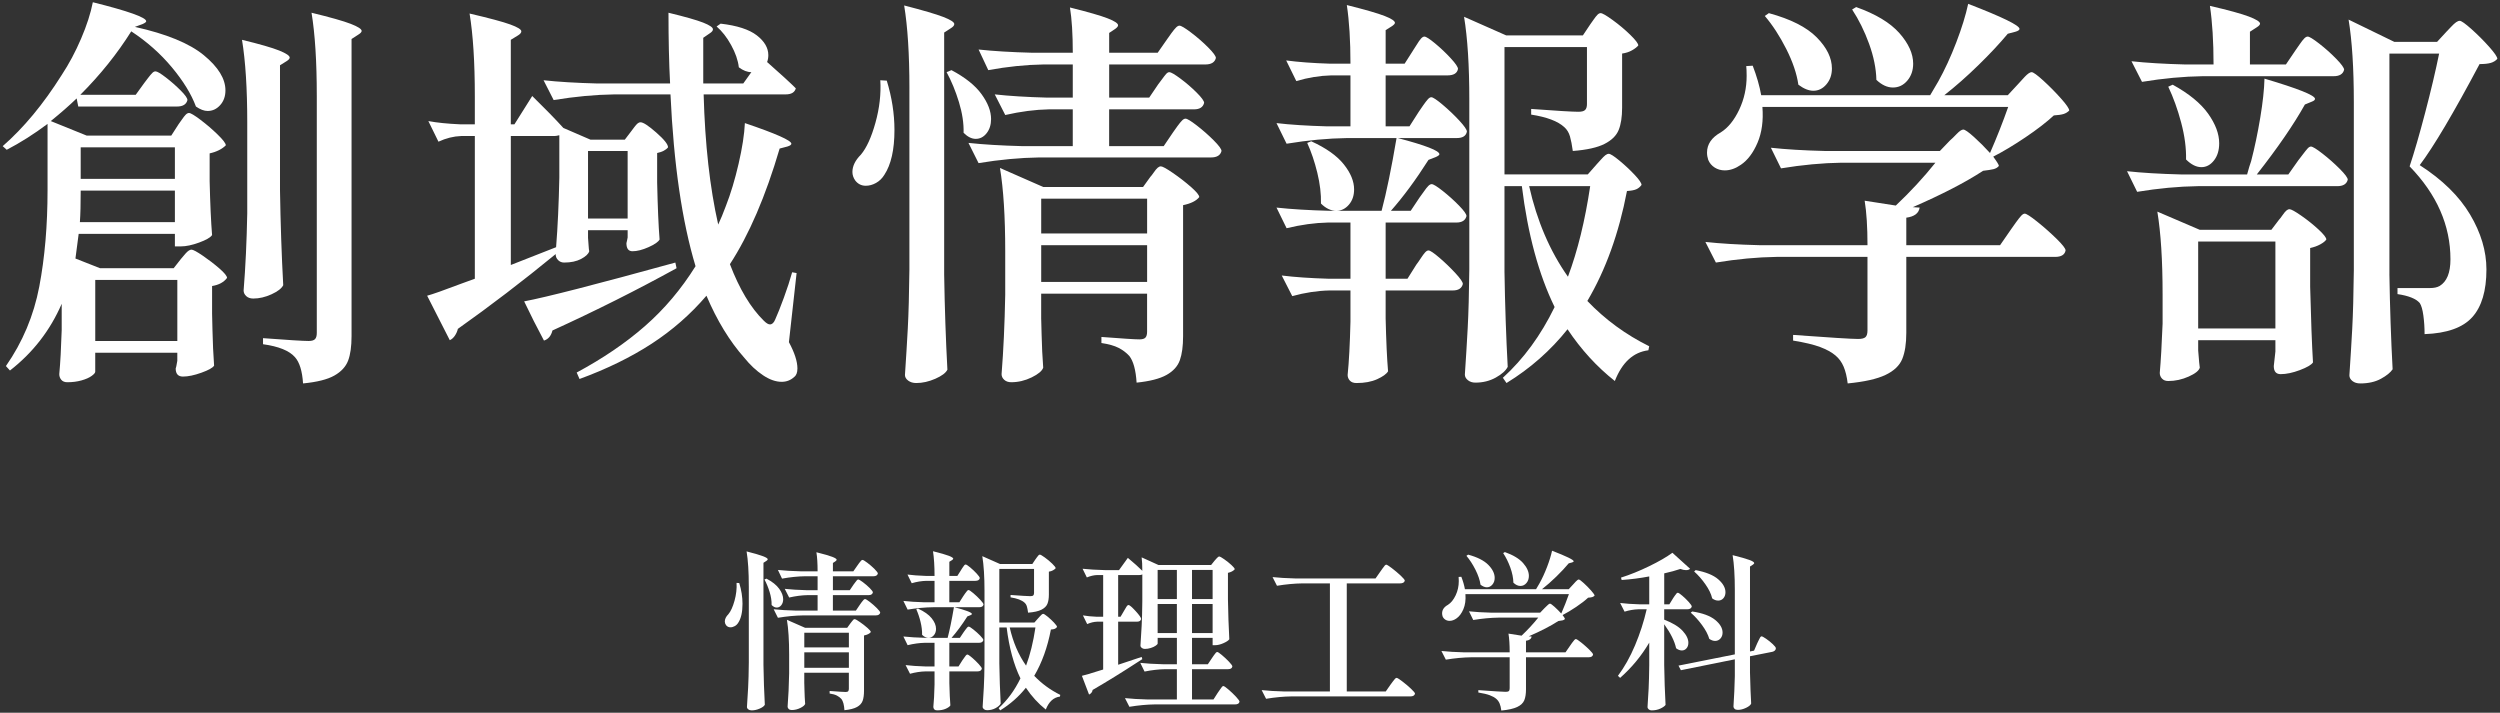
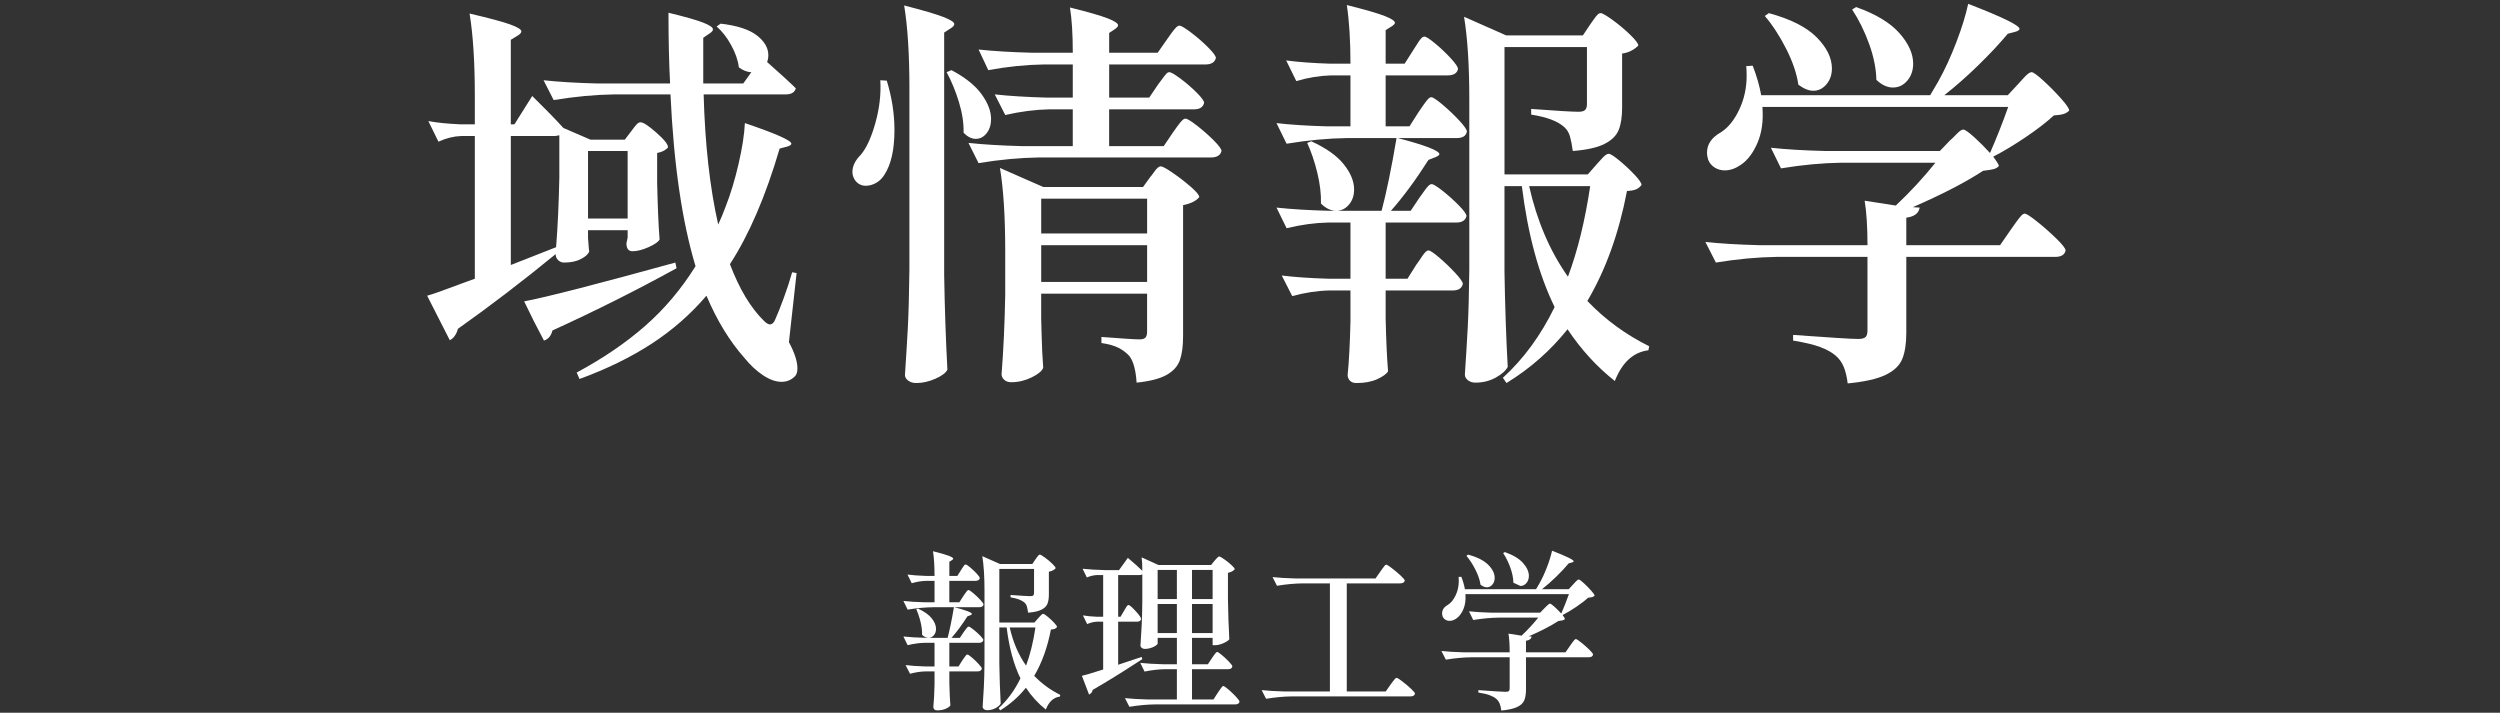
<svg xmlns="http://www.w3.org/2000/svg" id="Layer_2" data-name="Layer 2" width="235" height="67" viewBox="0 0 235 67">
  <rect x="0" y="0" width="235" height="67" fill="#333333" stroke="none" />
  <g id="_レイヤー_1" data-name="レイヤー 1">
    <g>
      <g>
        <g>
-           <path d="m16.781,11.685c.076-.101.184-.253.323-.456.139-.203.259-.354.36-.456.102-.101.203-.152.305-.152.152,0,.513.215,1.083.646.569.431,1.108.893,1.614,1.387.507.494.761.83.761,1.007-.355.355-.862.608-1.521.76v2.622c.051,2.128.127,3.813.229,5.054-.152.228-.558.463-1.217.703-.658.241-1.229.361-1.709.361h-.57v-1.178H7.395c-.052.431-.152,1.204-.304,2.318l2.317.912h6.916l.685-.874c.076-.101.221-.272.437-.513.215-.24.399-.361.552-.361.151,0,.506.19,1.063.57.557.38,1.076.779,1.558,1.197.48.418.723.716.723.893-.305.405-.773.659-1.406.76v2.584l.037,1.596c.025,1.14.076,2.242.152,3.306-.127.202-.525.424-1.197.665-.671.24-1.248.361-1.729.361-.456,0-.684-.253-.684-.76.025-.025.076-.266.152-.722v-.76h-7.715v1.786c0,.101-.113.234-.342.399-.229.165-.545.304-.95.418-.405.114-.849.171-1.329.171-.254,0-.444-.076-.57-.228-.127-.152-.19-.329-.19-.532.101-1.089.177-2.47.228-4.142v-2.47c-1.089,2.508-2.711,4.598-4.863,6.27l-.381-.418c1.571-2.254,2.616-4.743,3.136-7.467.519-2.723.778-5.744.778-9.063v-6.232c-1.291.963-2.57,1.773-3.838,2.432l-.379-.342c1.976-1.722,3.824-3.952,5.547-6.688.685-1.039,1.293-2.178,1.824-3.42.532-1.241.899-2.381,1.103-3.42,3.344.836,5.016,1.432,5.016,1.786,0,.076-.114.165-.342.266l-.722.266c2.964.659,5.123,1.545,6.479,2.66s2.033,2.217,2.033,3.306c0,.558-.165,1.021-.494,1.387-.33.368-.723.551-1.178.551-.33,0-.697-.139-1.102-.418-.432-1.165-1.186-2.394-2.262-3.686-1.077-1.292-2.35-2.418-3.818-3.382-1.318,2.103-2.914,4.092-4.789,5.966h5.207l.797-1.102c.076-.101.196-.26.361-.475.164-.215.298-.374.399-.475.101-.101.202-.152.304-.152.152,0,.475.19.969.57s.957.786,1.387,1.216c.432.431.646.735.646.912-.102.406-.431.608-.988.608H7.357l-.152-.76c-.684.659-1.494,1.368-2.432,2.128l3.382,1.368h7.942l.684-1.064Zm-9.195,6.232c0,1.267-.025,2.255-.076,2.964h8.93v-2.964H7.585Zm8.854-1.102v-2.964H7.585v2.964h8.854Zm-7.486,9.5v5.738h7.715v-5.738h-7.715Zm14.288-14.782c0-3.192-.165-5.788-.493-7.79,1.672.406,2.836.741,3.495,1.007s.988.488.988.665c0,.102-.102.215-.304.342l-.608.38v11.742c.05,3.142.151,6.118.304,8.93-.152.304-.52.589-1.102.855-.583.266-1.153.399-1.71.399-.279,0-.501-.076-.665-.228-.165-.152-.247-.329-.247-.532.177-2.178.291-4.598.342-7.258v-8.512Zm6.536-2.546c0-3.192-.165-5.789-.494-7.79,1.773.431,3.002.779,3.686,1.045.685.266,1.026.488,1.026.665,0,.102-.101.216-.304.342l-.646.418v27.93c0,.963-.107,1.729-.322,2.299-.216.57-.646,1.039-1.293,1.406-.646.367-1.627.614-2.944.741-.076-1.166-.329-1.989-.76-2.47-.532-.608-1.533-1.013-3.003-1.216v-.57c2.357.177,3.787.266,4.295.266.278,0,.475-.057.589-.171.114-.114.171-.31.171-.589V8.987Z" style="fill: #fff;" />
          <path d="m52.235,23.883c-3.091,2.534-6.156,4.877-9.196,7.03-.051.228-.146.443-.285.646-.139.203-.298.342-.475.418l-2.128-4.18c.481-.126,1.558-.506,3.229-1.14l1.254-.456v-13.414h-1.291c-.71.025-1.42.203-2.129.532l-.949-1.938c.811.152,1.799.253,2.964.304h1.405v-2.622c0-3.192-.164-5.789-.494-7.79,1.85.431,3.123.773,3.82,1.026.695.253,1.045.469,1.045.646,0,.127-.102.253-.305.38l-.684.418v7.942h.342l1.672-2.66c1.24,1.216,2.217,2.217,2.926,3.002l2.547,1.102h3.229l.608-.798c.076-.101.17-.228.285-.38.113-.152.215-.266.303-.342.089-.076.184-.114.285-.114.254,0,.748.323,1.482.969s1.102,1.108,1.102,1.387c-.203.253-.545.431-1.025.532v2.774c.051,2.306.127,4.092.229,5.358-.128.228-.476.469-1.046.722-.569.253-1.07.38-1.501.38-.38,0-.57-.253-.57-.76.025-.076.045-.158.058-.247.013-.088.031-.184.057-.285v-.684h-3.724v.722c.025.279.044.532.057.76s.031.393.057.494c-.075.254-.329.494-.76.722s-.963.342-1.596.342c-.229,0-.418-.076-.57-.228-.152-.152-.228-.329-.228-.532v-.038Zm-4.218,1.026l4.256-1.672c.152-1.9.253-4.079.304-6.536v-3.99c-.203.051-.354.076-.456.076h-4.104v12.122Zm15.58.304c-3.725,2.052-7.613,4.003-11.666,5.852-.127.507-.394.824-.799.95l-.949-1.824-.912-1.862c2.026-.38,6.764-1.596,14.212-3.648l.114.532Zm10.563,6.954c.532.988.798,1.811.798,2.47,0,.38-.102.646-.304.798-.329.304-.722.456-1.179.456-.557,0-1.146-.209-1.766-.627-.621-.418-1.197-.957-1.729-1.615-1.394-1.57-2.584-3.521-3.572-5.852-1.495,1.748-3.218,3.255-5.168,4.522-1.951,1.267-4.206,2.369-6.765,3.306l-.266-.608c2.457-1.318,4.598-2.774,6.422-4.37,1.824-1.596,3.407-3.471,4.75-5.624-1.267-4.205-2.052-9.588-2.355-16.15h-5.282c-1.799.025-3.698.203-5.7.532l-.949-1.862c1.393.152,3.078.253,5.054.304h6.84c-.102-1.925-.151-4.142-.151-6.65,1.57.38,2.659.69,3.268.931.607.241.912.45.912.627,0,.127-.102.253-.305.38l-.607.418v4.294h3.762l.76-1.064c-.38,0-.773-.152-1.178-.456-.076-.658-.316-1.354-.723-2.09-.404-.734-.861-1.317-1.367-1.748l.38-.266c1.545.177,2.679.545,3.401,1.102.722.558,1.082,1.178,1.082,1.862,0,.228-.037.443-.113.646,1.292,1.14,2.191,1.963,2.697,2.47-.102.38-.418.57-.949.57h-7.715c.127,4.687.583,8.766,1.369,12.236.228-.481.468-1.064.722-1.748.456-1.165.854-2.489,1.196-3.971.343-1.482.539-2.755.59-3.819,2.912.988,4.369,1.634,4.369,1.938,0,.102-.127.19-.379.266l-.723.19c-1.317,4.484-2.875,8.107-4.674,10.868.887,2.331,1.951,4.104,3.191,5.32.229.228.418.342.57.342.203,0,.367-.152.494-.456.229-.507.5-1.19.816-2.052.317-.861.576-1.659.779-2.394l.418.076-.722,6.498Zm-15.162-17.974h-3.724v6.346h3.724v-6.346Z" style="fill: #fff;" />
          <path d="m83.357,7.581c.48,1.571.722,3.116.722,4.636,0,1.85-.317,3.256-.95,4.218-.203.33-.463.583-.779.76-.316.178-.64.266-.969.266-.405,0-.734-.165-.988-.494-.177-.253-.266-.519-.266-.798,0-.557.266-1.102.799-1.634.531-.633.987-1.634,1.367-3.002.381-1.368.532-2.698.456-3.99l.608.038Zm2.128.722c0-3.192-.165-5.788-.494-7.79,1.772.456,3.002.817,3.687,1.083.684.266,1.025.488,1.025.665,0,.127-.102.254-.305.38l-.646.418v22.762c.051,3.142.152,6.118.304,8.93-.151.304-.531.589-1.14.855s-1.203.399-1.786.399c-.304,0-.557-.076-.76-.228s-.304-.33-.304-.532c.101-1.495.19-2.945.266-4.351.076-1.406.126-3.249.152-5.529V8.303Zm3.952-1.71c1.291.684,2.235,1.438,2.83,2.261.596.823.894,1.603.894,2.337,0,.532-.14.976-.418,1.33-.279.355-.621.532-1.026.532-.379,0-.76-.19-1.14-.57.024-.887-.12-1.849-.437-2.888-.317-1.038-.703-1.976-1.16-2.812l.457-.19Zm19.38,1.406c.101-.126.233-.304.399-.532.164-.228.297-.399.398-.513.102-.114.203-.171.304-.171.152,0,.5.203,1.046.608.544.405,1.051.842,1.52,1.311.469.469.703.792.703.969-.102.406-.418.608-.95.608h-7.979v3.458h5.129l.875-1.292c.101-.152.24-.348.418-.589.176-.241.322-.418.437-.532.114-.114.222-.171.323-.171.152,0,.506.216,1.063.646.558.431,1.083.893,1.577,1.387.494.494.741.83.741,1.007-.102.406-.431.608-.988.608h-16.149c-1.799.026-3.699.203-5.7.532l-.95-1.9c1.393.152,3.078.253,5.055.304h4.75v-3.458h-2.242c-1.293.025-2.66.203-4.104.532l-.988-1.938c1.368.152,3.015.253,4.94.304h2.395v-3.116h-2.775c-1.646.025-3.369.203-5.168.532l-.911-1.938c1.393.152,3.077.253,5.054.304h3.801c0-1.748-.09-3.167-.267-4.256,1.722.431,2.907.773,3.553,1.026.646.253.97.469.97.646,0,.102-.09.215-.267.342l-.569.38v1.862h4.56l.874-1.254c.101-.152.24-.348.418-.589.177-.24.322-.418.438-.532.113-.114.221-.171.322-.171.152,0,.514.215,1.083.646s1.103.893,1.597,1.387c.493.494.74.83.74,1.007-.102.405-.432.608-.988.608h-9.043v3.116h3.762l.798-1.178Zm-10.944,22.002l.038,1.444c.024,1.09.076,2.128.151,3.116-.102.304-.462.608-1.082.912-.621.304-1.261.456-1.92.456-.278,0-.5-.076-.664-.228-.166-.152-.248-.329-.248-.532.178-2.229.291-4.712.343-7.448v-4.142c0-3.192-.165-5.789-.494-7.79l4.065,1.786h9.387l.684-.95c.076-.076.184-.215.323-.418.14-.203.26-.348.361-.437.101-.088.202-.133.304-.133.152,0,.532.209,1.141.627.607.418,1.171.855,1.69,1.311.519.456.778.773.778.95-.278.355-.785.608-1.52.76v12.312c0,.938-.102,1.691-.304,2.261-.203.57-.621,1.032-1.254,1.387-.634.354-1.571.595-2.812.722-.076-1.191-.305-2.027-.685-2.508-.279-.304-.614-.558-1.007-.76-.393-.202-.932-.354-1.615-.456v-.57c1.977.152,3.166.228,3.572.228.278,0,.469-.057.57-.171.101-.114.151-.297.151-.551v-3.572h-9.956v2.394Zm9.956-8.056v-3.268h-9.956v3.268h9.956Zm-9.956,1.102v3.458h9.956v-3.458h-9.956Z" style="fill: #fff;" />
          <path d="m132.833,4.731c.076-.101.189-.278.342-.532.152-.253.285-.443.398-.57.114-.126.222-.19.323-.19.151,0,.487.215,1.007.646.52.431,1.008.893,1.463,1.387.457.494.685.83.685,1.007-.076.405-.405.608-.988.608h-5.813v4.788h2.242l.873-1.368c.102-.152.24-.354.418-.608.178-.253.323-.443.438-.57.113-.126.221-.19.322-.19.152,0,.507.235,1.064.703.557.469,1.076.963,1.559,1.482.48.52.722.868.722,1.045-.076.405-.394.608-.95.608h-5.548c2.608.684,3.914,1.191,3.914,1.52,0,.076-.114.165-.343.266l-.684.266c-1.191,1.875-2.369,3.471-3.533,4.788h1.861l.836-1.254c.102-.126.234-.31.398-.551.165-.24.305-.418.419-.532.114-.114.222-.171.323-.171.151,0,.5.215,1.045.646.544.431,1.051.887,1.52,1.368.469.481.703.811.703.988-.102.405-.418.608-.95.608h-6.649v5.282h2.052l.836-1.33c.101-.126.233-.317.399-.57.164-.253.303-.443.418-.57.113-.126.221-.19.322-.19.152,0,.494.228,1.026.684.532.456,1.032.938,1.501,1.444.469.507.703.849.703,1.026-.102.406-.418.608-.95.608h-6.308v2.622c.05,2.128.126,3.787.228,4.978-.151.253-.494.5-1.026.741-.531.24-1.178.361-1.938.361-.279,0-.488-.076-.627-.228-.14-.152-.209-.33-.209-.532.127-1.242.215-2.913.266-5.016v-2.926h-1.976c-1.14.026-2.306.203-3.496.532l-.988-1.938c1.216.152,2.685.253,4.408.304h2.052v-5.282h-2.128c-1.216.025-2.508.203-3.876.532l-.949-1.938c1.393.152,3.077.254,5.053.304h4.826c.457-1.723.925-4.002,1.406-6.84h-4.636c-1.8.025-3.699.203-5.7.532l-.949-1.938c1.291.152,2.861.253,4.711.304h2.242v-4.788h-1.824c-1.063.025-2.153.203-3.268.532l-.95-1.938c1.14.152,2.509.254,4.104.304h1.938c0-2.153-.113-3.99-.342-5.51,1.723.431,2.907.773,3.553,1.026.646.253.969.469.969.646,0,.076-.088.177-.266.304l-.607.38v3.154h1.785l.799-1.254Zm-9.576,8.55c1.393.634,2.412,1.355,3.059,2.166.646.811.969,1.596.969,2.356,0,.583-.164,1.064-.494,1.444-.329.38-.722.57-1.178.57-.507,0-.988-.228-1.443-.684.024-.886-.09-1.849-.342-2.888-.254-1.039-.57-1.976-.951-2.812l.381-.152Zm26.22-10.982c.076-.101.184-.253.323-.456.139-.202.26-.354.361-.456.101-.101.202-.152.303-.152.152,0,.526.215,1.121.646.596.431,1.146.893,1.654,1.387.506.494.76.83.76,1.007-.127.152-.323.304-.59.456-.266.152-.576.253-.931.304v5.092c0,.861-.108,1.558-.323,2.09-.215.532-.658.969-1.33,1.311-.672.342-1.666.564-2.982.665-.076-.557-.165-1.013-.266-1.368-.102-.354-.279-.646-.533-.874-.607-.557-1.646-.95-3.115-1.178v-.532c2.406.178,3.889.266,4.445.266.305,0,.514-.057.627-.171.115-.114.172-.297.172-.551v-5.358h-7.752v11.97h7.828l.836-.95c.076-.076.202-.215.379-.418.178-.202.324-.348.438-.437.114-.088.222-.133.323-.133.151,0,.481.209.987.627.508.418.982.861,1.426,1.33s.665.792.665.969c-.128.178-.285.311-.476.399-.189.089-.488.146-.893.171-.76,3.978-2.002,7.423-3.725,10.336,1.673,1.748,3.611,3.167,5.814,4.256l-.076.38c-1.419.177-2.47,1.14-3.154,2.888-1.697-1.343-3.179-2.964-4.445-4.864-1.596,2.001-3.51,3.686-5.738,5.054l-.342-.494c1.951-1.773,3.572-3.99,4.864-6.65-1.495-3.065-2.521-6.853-3.078-11.362h-1.634v8.056c.051,3.142.152,6.118.304,8.93-.178.354-.552.69-1.121,1.007s-1.21.475-1.919.475c-.279,0-.514-.076-.703-.228-.189-.152-.285-.33-.285-.532.102-1.495.19-2.945.266-4.351.076-1.406.127-3.249.152-5.529v-15.96c0-3.192-.164-5.788-.494-7.79l3.953,1.748h7.219l.685-1.026Zm-5.737,15.2c.734,3.268,1.949,6.105,3.647,8.512.911-2.432,1.608-5.269,2.09-8.512h-5.737Z" style="fill: #fff;" />
          <path d="m193.974,10.716c-.203.063-.506.108-.912.133-.684.633-1.57,1.317-2.659,2.052-1.089.735-2.103,1.343-3.04,1.824.354.481.532.773.532.874-.127.152-.298.253-.513.304-.216.051-.539.102-.969.152-1.672,1.09-3.877,2.23-6.613,3.42l.646.038c-.076.532-.494.849-1.254.95v2.584h8.816l1.025-1.482c.102-.152.254-.367.457-.646.201-.278.366-.487.493-.627.126-.139.241-.209.343-.209.151,0,.544.253,1.178.76.633.507,1.234,1.039,1.805,1.596.57.558.855.925.855,1.102-.076.405-.406.608-.988.608h-13.984v7.144c0,1.014-.127,1.83-.38,2.451-.253.62-.778,1.121-1.577,1.501-.798.38-1.982.646-3.553.798-.076-.634-.203-1.159-.381-1.577-.177-.418-.43-.767-.76-1.045-.354-.304-.836-.57-1.443-.798s-1.457-.431-2.547-.608v-.532c3.471.253,5.511.38,6.119.38.328,0,.557-.057.684-.171s.189-.323.189-.627v-6.916h-8.549c-1.8.025-3.699.203-5.701.532l-.987-1.938c1.393.152,3.077.254,5.054.304h10.184c0-1.697-.088-3.09-.266-4.18l2.926.456c1.368-1.292,2.609-2.634,3.725-4.028h-8.816c-1.799.025-3.699.203-5.699.532l-.951-1.938c1.394.152,3.078.254,5.055.304h10.83l.949-.988c.152-.126.361-.329.627-.608.267-.278.476-.418.627-.418.152,0,.488.235,1.008.703.52.469,1.02.969,1.501,1.501.633-1.444,1.202-2.888,1.71-4.332h-23.104c.101,1.292-.052,2.413-.457,3.363-.405.95-.925,1.64-1.558,2.071-.507.355-1.014.532-1.521.532-.354,0-.671-.089-.949-.266-.279-.177-.482-.418-.608-.722-.075-.228-.114-.456-.114-.684,0-.785.432-1.418,1.293-1.9.684-.43,1.26-1.14,1.729-2.128s.703-2.052.703-3.192c0-.405-.014-.709-.038-.912l.608-.038c.379.988.646,1.913.797,2.774h15.885l.76-1.292c.607-1.089,1.172-2.312,1.691-3.667.519-1.355.893-2.565,1.121-3.629,3.217,1.242,4.826,2.027,4.826,2.356,0,.102-.127.19-.381.266l-.722.19c-.76.912-1.679,1.894-2.755,2.945-1.077,1.052-2.146,1.995-3.211,2.831h5.966l.987-1.064c.127-.152.33-.374.609-.665.277-.291.493-.437.646-.437.151,0,.519.266,1.103.798.582.532,1.133,1.089,1.652,1.672.52.583.779.963.779,1.14-.152.152-.33.26-.533.323Zm-24.928-2.755c-.151-1.039-.531-2.16-1.14-3.363s-1.279-2.236-2.014-3.097l.38-.266c2.053.558,3.553,1.317,4.503,2.28s1.425,1.938,1.425,2.926c0,.583-.171,1.077-.513,1.482-.342.406-.754.608-1.235.608-.431,0-.899-.19-1.406-.57Zm7.334-.456c-.025-1.064-.253-2.191-.684-3.382-.431-1.19-.963-2.267-1.596-3.23l.38-.228c1.849.659,3.204,1.476,4.065,2.451.861.976,1.293,1.932,1.293,2.869,0,.634-.185,1.166-.551,1.596-.368.431-.817.646-1.35.646s-1.052-.241-1.559-.722Z" style="fill: #fff;" />
-           <path d="m216.015,15.105c.101-.126.247-.316.437-.57.19-.253.342-.443.456-.57.114-.126.222-.19.323-.19.152,0,.513.222,1.083.665.57.443,1.107.918,1.615,1.425.506.507.76.849.76,1.026-.102.405-.432.608-.988.608h-13.109c-1.8.025-3.699.203-5.7.532l-.95-1.938c1.393.152,3.078.253,5.054.304h6.232c.151-.557.278-.975.38-1.254.329-1.267.614-2.622.854-4.066.241-1.444.374-2.672.399-3.686,3.166.938,4.75,1.571,4.75,1.9,0,.102-.102.19-.304.266l-.646.266c-1.063,1.9-2.571,4.092-4.521,6.574h2.964l.912-1.292Zm-.267-10.336c.127-.177.272-.386.438-.627.164-.241.304-.418.418-.532.114-.114.222-.171.323-.171.151,0,.513.222,1.083.665.569.443,1.102.918,1.596,1.425.494.507.741.849.741,1.026-.102.406-.432.608-.988.608h-12.312c-1.799.025-3.698.203-5.699.532l-.988-1.938c1.393.152,3.078.253,5.054.304h2.66c0-2.153-.114-3.99-.342-5.51,1.748.406,2.97.741,3.667,1.007.696.266,1.045.488,1.045.665,0,.101-.102.215-.304.342l-.646.418v3.078h3.382l.874-1.292Zm-9.12,28.158c.076.988.127,1.533.152,1.634-.076.278-.425.557-1.045.836-.621.278-1.261.418-1.919.418-.254,0-.45-.076-.589-.228-.14-.152-.209-.33-.209-.532.101-1.14.189-2.685.266-4.636v-2.736c0-3.192-.165-5.789-.494-7.79l3.99,1.71h6.727l.722-.95c.076-.076.184-.215.323-.418.139-.203.259-.348.36-.437.102-.088.203-.133.305-.133.151,0,.519.203,1.102.608.582.405,1.121.836,1.615,1.292s.741.773.741.95c-.102.152-.292.304-.57.456-.279.152-.596.266-.95.342v3.648c.076,3.065.165,5.434.266,7.106-.151.228-.563.468-1.234.722-.672.253-1.273.38-1.805.38-.432,0-.646-.253-.646-.76l.152-1.368v-1.064h-7.259v.95Zm-2.394-24.966c1.52.836,2.628,1.742,3.325,2.717.696.976,1.045,1.907,1.045,2.793,0,.659-.165,1.197-.494,1.615s-.722.627-1.178.627c-.481,0-.963-.24-1.444-.722.025-1.064-.127-2.216-.456-3.458-.329-1.241-.735-2.368-1.216-3.382l.418-.19Zm2.394,14.744v8.17h7.259v-8.17h-7.259Zm17.975,3.078c.051,3.142.151,6.118.304,8.93-.203.304-.57.602-1.102.893-.532.291-1.179.437-1.938.437-.304,0-.551-.076-.741-.228-.189-.152-.284-.33-.284-.532.101-1.495.189-2.945.266-4.351.076-1.406.126-3.249.152-5.529v-15.77c0-3.192-.165-5.789-.494-7.79l4.294,2.09h4.027l.912-.988c.076-.076.209-.215.399-.418.189-.203.348-.348.475-.437.127-.088.241-.133.343-.133.151,0,.519.26,1.102.779.582.52,1.134,1.071,1.653,1.653.519.583.778.963.778,1.14-.151.178-.354.304-.607.38-.254.076-.608.114-1.064.114-2.432,4.585-4.307,7.752-5.624,9.5,2.128,1.368,3.705,2.914,4.731,4.636,1.025,1.723,1.539,3.446,1.539,5.168,0,2.002-.443,3.496-1.33,4.484-.888.988-2.382,1.52-4.484,1.596,0-.608-.038-1.19-.114-1.748-.075-.557-.189-.95-.342-1.178-.354-.405-1.052-.684-2.09-.836v-.57h3.078c.354,0,.646-.062.874-.19.684-.405,1.026-1.241,1.026-2.508,0-3.192-1.28-6.105-3.839-8.74.431-1.292.918-2.976,1.464-5.054.544-2.077.981-3.927,1.311-5.548h-4.674v20.748Z" style="fill: #fff;" />
        </g>
        <g>
-           <path d="m69.491,54.807c.202.662.304,1.312.304,1.952,0,.778-.133,1.371-.399,1.776-.085.139-.194.246-.328.32-.134.075-.27.112-.408.112-.171,0-.31-.069-.416-.208-.075-.107-.112-.219-.112-.336,0-.234.112-.464.336-.688.225-.266.416-.688.576-1.264.16-.576.225-1.136.192-1.68l.256.016Zm.896.304c0-1.344-.068-2.437-.207-3.28.746.192,1.264.344,1.552.456.288.112.433.206.433.28,0,.054-.043.107-.129.16l-.271.176v9.584c.021,1.323.063,2.576.128,3.76-.064.128-.224.248-.48.36-.256.112-.507.168-.752.168-.128,0-.234-.032-.319-.096-.086-.064-.129-.139-.129-.224.043-.629.08-1.24.112-1.832s.054-1.368.063-2.328v-7.184Zm1.664-.72c.545.288.941.605,1.192.952s.376.674.376.984c0,.224-.059.411-.176.56s-.262.224-.432.224c-.16,0-.32-.08-.48-.24.011-.374-.051-.778-.184-1.216-.134-.438-.297-.832-.488-1.184l.191-.08Zm8.16.592c.043-.053.1-.128.168-.224.07-.096.125-.168.168-.216s.086-.072.129-.072c.063,0,.21.085.439.256.229.171.442.355.641.552.197.198.295.333.295.408-.042.171-.176.256-.399.256h-3.36v1.456h2.16l.368-.544c.042-.064.101-.146.176-.248.075-.101.136-.176.185-.224.048-.048.093-.072.136-.072.063,0,.214.091.448.272.234.182.455.376.664.584.207.208.312.35.312.424-.042.171-.182.256-.416.256h-6.8c-.758.011-1.558.085-2.4.224l-.4-.8c.588.064,1.297.107,2.129.128h2v-1.456h-.944c-.544.011-1.12.085-1.728.224l-.416-.816c.576.064,1.27.107,2.08.128h1.008v-1.312h-1.168c-.693.011-1.419.085-2.176.224l-.385-.816c.587.064,1.297.106,2.129.128h1.6c0-.736-.037-1.333-.112-1.792.726.182,1.224.325,1.496.432.272.106.408.197.408.272,0,.042-.038.09-.112.144l-.24.16v.784h1.92l.369-.528c.042-.064.101-.146.176-.248.074-.102.136-.176.184-.224s.094-.072.136-.072c.063,0,.216.091.456.272.24.182.464.376.672.584s.312.35.312.424c-.043.171-.182.256-.416.256h-3.809v1.312h1.584l.336-.496Zm-4.607,9.264l.016.608c.011.459.032.896.064,1.312-.043.128-.195.256-.456.384-.262.128-.53.192-.808.192-.118,0-.211-.032-.281-.096-.068-.064-.104-.139-.104-.224.074-.938.123-1.984.145-3.136v-1.744c0-1.344-.07-2.437-.209-3.28l1.713.752h3.951l.289-.4c.031-.032.076-.091.136-.176.058-.085.108-.146.151-.184.043-.037.086-.056.129-.056.063,0,.224.088.479.264.256.176.493.36.712.552s.328.325.328.4c-.117.149-.33.256-.641.32v5.184c0,.395-.042.712-.127.952-.086.24-.262.435-.528.584s-.661.25-1.185.304c-.031-.502-.127-.854-.287-1.056-.118-.128-.26-.235-.424-.32-.166-.085-.393-.149-.681-.192v-.24c.832.064,1.333.096,1.504.096.117,0,.197-.024.24-.072.042-.048.063-.125.063-.232v-1.504h-4.191v1.008Zm4.191-3.392v-1.376h-4.191v1.376h4.191Zm-4.191.464v1.456h4.191v-1.456h-4.191Z" style="fill: #fff;" />
          <path d="m90.323,53.607c.032-.042.08-.117.144-.224.064-.106.121-.186.168-.24.049-.053.094-.08.137-.08.063,0,.205.091.424.272.219.182.424.376.615.584.192.208.289.35.289.424-.032.17-.172.256-.416.256h-2.448v2.016h.944l.367-.576c.043-.064.102-.149.176-.256.075-.106.137-.187.185-.24.048-.053.093-.08.136-.08.064,0,.213.099.448.296.234.197.453.405.655.624.203.219.305.366.305.44-.032.17-.166.256-.4.256h-2.336c1.099.288,1.648.501,1.648.64,0,.032-.049.069-.145.112l-.287.112c-.502.79-.998,1.461-1.488,2.016h.783l.353-.528c.042-.053.099-.13.168-.232s.128-.176.177-.224c.047-.048.093-.072.135-.072.064,0,.211.091.44.272.229.182.442.374.64.576s.297.342.297.416c-.043.171-.176.256-.4.256h-2.8v2.224h.864l.352-.56c.043-.053.099-.133.168-.24s.128-.187.176-.24c.049-.053.094-.08.137-.08.063,0,.207.096.432.288s.435.395.632.608c.197.214.296.358.296.432-.043.171-.176.256-.4.256h-2.655v1.104c.021.896.054,1.595.096,2.096-.063.106-.208.21-.433.312-.223.101-.495.152-.815.152-.117,0-.206-.032-.264-.096-.06-.064-.089-.139-.089-.224.054-.523.092-1.227.113-2.112v-1.232h-.832c-.48.011-.971.086-1.473.224l-.416-.816c.512.064,1.131.107,1.855.128h.865v-2.224h-.896c-.512.011-1.057.085-1.633.224l-.399-.816c.587.064,1.296.107,2.128.128h2.032c.192-.725.39-1.685.592-2.88h-1.952c-.758.011-1.557.085-2.4.224l-.399-.816c.544.064,1.206.107,1.983.128h.945v-2.016h-.769c-.448.011-.907.085-1.376.224l-.4-.816c.48.064,1.057.107,1.729.128h.816c0-.907-.049-1.68-.145-2.32.725.182,1.225.326,1.496.432.271.107.408.197.408.272,0,.032-.038.075-.112.128l-.256.16v1.328h.752l.336-.528Zm-4.032,3.6c.586.267,1.016.571,1.288.912s.408.672.408.992c0,.246-.069.448-.208.608-.139.16-.305.24-.496.24-.213,0-.416-.096-.607-.288.01-.373-.038-.778-.145-1.216-.107-.438-.24-.832-.4-1.184l.16-.064Zm11.04-4.624c.032-.042.077-.106.136-.192s.109-.149.152-.192.086-.064.128-.064c.063,0,.222.09.472.272.251.181.482.376.696.584s.32.349.32.424c-.054.064-.136.128-.248.192s-.243.107-.392.128v2.144c0,.363-.046.656-.137.88-.09.224-.277.408-.561.552-.282.144-.701.237-1.256.28-.031-.234-.068-.426-.111-.576s-.117-.272-.225-.368c-.256-.234-.693-.4-1.312-.496v-.224c1.013.075,1.638.112,1.872.112.128,0,.216-.024.264-.072.049-.048.072-.125.072-.232v-2.256h-3.264v5.04h3.296l.353-.4c.031-.032.084-.091.159-.176.075-.085.136-.146.185-.184.047-.038.093-.056.136-.056.063,0,.202.088.416.264.213.176.413.363.6.56.187.198.28.333.28.408-.054.075-.12.131-.2.168-.08.038-.206.062-.376.072-.32,1.675-.843,3.126-1.568,4.352.705.736,1.521,1.333,2.448,1.792l-.032.16c-.598.075-1.039.48-1.328,1.216-.715-.565-1.338-1.248-1.871-2.048-.672.843-1.479,1.552-2.416,2.128l-.145-.208c.821-.747,1.504-1.68,2.049-2.8-.631-1.291-1.062-2.885-1.297-4.784h-.688v3.392c.021,1.323.063,2.576.128,3.76-.075.149-.232.291-.472.424-.24.133-.51.2-.809.2-.117,0-.216-.032-.296-.096s-.12-.139-.12-.224c.043-.629.08-1.24.112-1.832.032-.592.054-1.368.063-2.328v-6.72c0-1.344-.069-2.438-.207-3.28l1.663.736h3.04l.288-.432Zm-2.416,6.4c.31,1.376.821,2.571,1.536,3.584.384-1.024.678-2.218.88-3.584h-2.416Z" style="fill: #fff;" />
          <path d="m113.923,61.863c.042-.064.102-.149.176-.256.074-.106.136-.187.184-.24.049-.053.094-.08.137-.08.063,0,.213.099.447.296.234.198.456.406.664.624.208.219.312.366.312.44-.032.171-.166.256-.4.256h-3.393v2.848h2.017l.399-.624c.054-.074.121-.17.201-.288.08-.117.144-.205.191-.264s.094-.088.137-.088c.063,0,.221.107.471.32.251.213.488.44.713.68.224.24.336.397.336.472-.032.17-.171.256-.416.256h-7.536c-.757.011-1.558.085-2.399.224l-.416-.816c.586.064,1.295.106,2.127.128h2.752v-2.848h-1.088c-.629.011-1.279.086-1.951.224l-.4-.816c.586.064,1.296.107,2.128.128h1.312v-2.48h-1.808v.528c0,.054-.062.123-.185.208-.122.086-.277.158-.463.216-.188.059-.371.088-.553.088-.117,0-.216-.032-.296-.096-.079-.064-.12-.138-.12-.224.043-.629.08-1.24.112-1.832.032-.592.054-1.368.063-2.328v-2.528c-.053.042-.144.064-.271.064h-2v3.92h.225l.319-.544c.042-.064.093-.149.151-.256.059-.106.109-.184.152-.232.043-.048.086-.072.129-.072.096,0,.316.189.664.568.346.379.52.627.52.744-.032.171-.166.256-.4.256h-1.76v4.048l2.208-.736.063.208-.447.288c-1.473.96-2.881,1.83-4.225,2.608-.01.096-.047.184-.111.264s-.139.136-.225.168l-.672-1.76c.288-.064.832-.224,1.633-.48l.367-.112v-4.496h-.576c-.299.011-.607.085-.928.224l-.4-.816c.363.064.801.106,1.312.128h.592v-3.92h-.576c-.299.011-.618.085-.959.224l-.4-.816c.586.064,1.296.107,2.128.128h1.296l.832-1.152c.564.47,1.019.875,1.359,1.216,0-.512-.021-.934-.063-1.264l1.584.72h4.944l.32-.4c.042-.042.111-.12.207-.232s.176-.168.24-.168.219.085.465.256c.244.171.471.352.68.544.207.192.312.326.312.4-.139.16-.353.272-.64.336v2.48c.021,1.323.064,2.576.128,3.76-.075.118-.257.24-.544.368-.288.128-.55.192-.784.192h-.24v-.688h-1.937v2.48h1.488l.385-.576Zm-3.297-5.552v-2.736h-1.808v2.736h1.808Zm-1.808.464v2.736h1.808v-2.736h-1.808Zm5.168-.464v-2.736h-1.937v2.736h1.937Zm-1.937.464v2.736h1.937v-2.736h-1.937Z" style="fill: #fff;" />
          <path d="m129.747,53.735c.063-.085.136-.187.216-.304s.146-.206.2-.264.102-.088.144-.088c.064,0,.243.112.537.336.293.224.567.456.824.696.256.24.383.397.383.472-.043.171-.191.256-.447.256h-5.008v10.16h3.664l.447-.64c.043-.053.109-.144.2-.272s.165-.221.224-.28.109-.088.152-.088c.064,0,.24.109.527.328.289.219.561.448.816.688.256.24.385.397.385.472-.043.171-.188.256-.433.256h-11.168c-.757.011-1.558.085-2.399.224l-.416-.816c.586.064,1.295.107,2.127.128h4.289v-10.16h-2.576c-.758.011-1.558.085-2.4.224l-.416-.816c.586.064,1.296.107,2.128.128h7.552l.448-.64Z" style="fill: #fff;" />
-           <path d="m149.667,56.127c-.086.027-.214.045-.385.056-.287.267-.661.555-1.119.864-.459.31-.887.565-1.28.768.149.203.224.326.224.368-.053.064-.125.106-.216.128s-.227.043-.408.064c-.704.459-1.632.939-2.784,1.44l.272.016c-.032.224-.208.357-.528.4v1.088h3.713l.432-.624c.042-.064.105-.154.191-.272.086-.117.154-.205.209-.264.053-.059.101-.088.143-.088.064,0,.23.107.496.32.268.213.521.438.761.672.239.235.36.39.36.464-.033.171-.172.256-.416.256h-5.889v3.008c0,.427-.053.771-.16,1.032-.106.261-.328.472-.664.632s-.834.272-1.496.336c-.031-.267-.085-.488-.16-.664-.074-.176-.181-.323-.319-.44-.149-.128-.353-.24-.608-.336s-.613-.181-1.072-.256v-.224c1.462.107,2.32.16,2.576.16.139,0,.234-.024.289-.072.053-.048.08-.136.08-.264v-2.912h-3.601c-.757.011-1.558.085-2.399.224l-.416-.816c.586.064,1.295.107,2.127.128h4.289c0-.714-.038-1.301-.113-1.76l1.232.192c.576-.544,1.099-1.109,1.568-1.696h-3.712c-.758.011-1.558.085-2.4.224l-.399-.816c.586.064,1.295.107,2.127.128h4.561l.4-.416c.063-.053.152-.138.264-.256.111-.117.2-.176.264-.176.064,0,.205.099.424.296s.43.408.633.632c.266-.608.506-1.216.72-1.824h-9.728c.042.544-.021,1.016-.192,1.416s-.39.69-.656.872c-.214.149-.427.224-.64.224-.15,0-.283-.037-.4-.112s-.203-.176-.256-.304c-.031-.096-.048-.192-.048-.288,0-.331.181-.598.544-.8.288-.181.53-.48.729-.896.197-.416.295-.864.295-1.344,0-.171-.005-.299-.016-.384l.256-.016c.16.416.272.806.336,1.168h6.688l.319-.544c.256-.458.494-.973.713-1.544.219-.57.375-1.08.472-1.528,1.354.522,2.032.854,2.032.992,0,.042-.054.08-.16.112l-.305.08c-.319.384-.706.797-1.16,1.24-.453.443-.903.84-1.352,1.192h2.512l.416-.448c.054-.064.139-.157.256-.28.118-.123.209-.184.272-.184.064,0,.219.112.464.336.246.224.478.458.696.704.219.245.328.405.328.48-.063.064-.139.109-.224.136Zm-10.496-1.16c-.064-.437-.225-.909-.48-1.416-.256-.507-.539-.941-.848-1.304l.16-.112c.863.234,1.496.555,1.896.96s.601.816.601,1.232c0,.246-.072.454-.217.624-.144.17-.317.256-.52.256-.182,0-.379-.08-.592-.24Zm3.088-.192c-.011-.448-.107-.922-.288-1.424-.182-.501-.405-.955-.673-1.36l.16-.096c.779.277,1.35.622,1.713,1.032.362.411.543.813.543,1.208,0,.267-.076.491-.231.672-.155.182-.344.272-.567.272s-.443-.101-.656-.304Z" style="fill: #fff;" />
-           <path d="m157.251,56.263c.042-.064.098-.146.168-.248.068-.102.125-.176.168-.224.042-.048.085-.072.127-.072.064,0,.205.093.424.28s.422.384.609.592c.186.208.279.35.279.424-.043.17-.182.256-.416.256h-2.176v.976c.778.299,1.352.646,1.72,1.04s.552.773.552,1.136c0,.214-.059.387-.176.52-.117.134-.262.2-.432.2-.182,0-.363-.069-.545-.208-.139-.661-.512-1.413-1.119-2.256v3.824c.021,1.323.064,2.576.128,3.76-.085.117-.248.232-.488.344-.239.112-.515.168-.823.168-.107,0-.198-.032-.272-.096-.075-.064-.112-.139-.112-.224.043-.587.078-1.166.104-1.736.027-.571.046-1.299.057-2.184v-2.128c-.736,1.248-1.648,2.352-2.736,3.312l-.207-.192c.607-.811,1.144-1.765,1.607-2.864s.829-2.229,1.096-3.392h-.768c-.427.011-.864.085-1.312.224l-.416-.816c.512.064,1.131.106,1.856.128h.88v-2.624c-.832.16-1.695.272-2.592.336l-.064-.224c.843-.267,1.726-.624,2.648-1.072.922-.448,1.65-.869,2.184-1.264l1.664,1.504c-.086.085-.213.128-.384.128-.16,0-.336-.037-.528-.112-.438.149-.943.288-1.52.416v2.912h.48l.336-.544Zm7.92,4.224c.031-.053.076-.146.135-.28s.109-.232.152-.296.086-.096.129-.096c.063,0,.207.078.432.232.224.155.432.323.624.504.192.181.288.309.288.384,0,.085-.032.158-.096.216-.064.059-.145.099-.24.12l-2.096.416v1.52c.031,1.27.068,2.245.111,2.928-.054.138-.213.272-.48.4-.266.128-.522.192-.768.192-.139,0-.242-.032-.312-.096-.068-.064-.104-.139-.104-.224.064-.939.106-1.888.128-2.848v-1.584l-5.071,1.024-.225-.432,5.296-1.056v-6.048c0-1.344-.069-2.437-.208-3.28.768.192,1.299.344,1.592.456.293.112.44.21.44.296,0,.032-.043.08-.128.144l-.271.176v7.984l.383-.08.289-.672Zm-6.097-3.008c.971.149,1.688.414,2.152.792.464.379.696.776.696,1.192,0,.224-.067.411-.201.56-.133.149-.301.224-.504.224-.17,0-.352-.064-.543-.192-.118-.405-.344-.837-.681-1.296-.336-.458-.69-.848-1.063-1.168l.144-.112Zm.32-3.888c.96.182,1.667.47,2.12.864s.68.8.68,1.216c0,.224-.064.411-.191.56-.129.149-.294.224-.496.224-.192,0-.379-.069-.561-.208-.096-.416-.31-.858-.641-1.328-.33-.469-.682-.869-1.055-1.2l.144-.128Z" style="fill: #fff;" />
+           <path d="m149.667,56.127c-.086.027-.214.045-.385.056-.287.267-.661.555-1.119.864-.459.31-.887.565-1.28.768.149.203.224.326.224.368-.053.064-.125.106-.216.128s-.227.043-.408.064c-.704.459-1.632.939-2.784,1.44l.272.016c-.032.224-.208.357-.528.4v1.088h3.713l.432-.624c.042-.064.105-.154.191-.272.086-.117.154-.205.209-.264.053-.059.101-.088.143-.088.064,0,.23.107.496.32.268.213.521.438.761.672.239.235.36.39.36.464-.033.171-.172.256-.416.256h-5.889v3.008c0,.427-.053.771-.16,1.032-.106.261-.328.472-.664.632s-.834.272-1.496.336c-.031-.267-.085-.488-.16-.664-.074-.176-.181-.323-.319-.44-.149-.128-.353-.24-.608-.336s-.613-.181-1.072-.256v-.224c1.462.107,2.32.16,2.576.16.139,0,.234-.024.289-.072.053-.048.08-.136.08-.264v-2.912h-3.601c-.757.011-1.558.085-2.399.224l-.416-.816c.586.064,1.295.107,2.127.128h4.289c0-.714-.038-1.301-.113-1.76l1.232.192c.576-.544,1.099-1.109,1.568-1.696h-3.712c-.758.011-1.558.085-2.4.224l-.399-.816c.586.064,1.295.107,2.127.128h4.561l.4-.416c.063-.053.152-.138.264-.256.111-.117.2-.176.264-.176.064,0,.205.099.424.296s.43.408.633.632c.266-.608.506-1.216.72-1.824h-9.728c.042.544-.021,1.016-.192,1.416s-.39.69-.656.872c-.214.149-.427.224-.64.224-.15,0-.283-.037-.4-.112s-.203-.176-.256-.304c-.031-.096-.048-.192-.048-.288,0-.331.181-.598.544-.8.288-.181.53-.48.729-.896.197-.416.295-.864.295-1.344,0-.171-.005-.299-.016-.384l.256-.016c.16.416.272.806.336,1.168h6.688l.319-.544c.256-.458.494-.973.713-1.544.219-.57.375-1.08.472-1.528,1.354.522,2.032.854,2.032.992,0,.042-.054.08-.16.112l-.305.08c-.319.384-.706.797-1.16,1.24-.453.443-.903.84-1.352,1.192h2.512l.416-.448c.054-.064.139-.157.256-.28.118-.123.209-.184.272-.184.064,0,.219.112.464.336.246.224.478.458.696.704.219.245.328.405.328.48-.063.064-.139.109-.224.136Zm-10.496-1.16c-.064-.437-.225-.909-.48-1.416-.256-.507-.539-.941-.848-1.304l.16-.112c.863.234,1.496.555,1.896.96s.601.816.601,1.232c0,.246-.072.454-.217.624-.144.17-.317.256-.52.256-.182,0-.379-.08-.592-.24Zm3.088-.192c-.011-.448-.107-.922-.288-1.424-.182-.501-.405-.955-.673-1.36l.16-.096c.779.277,1.35.622,1.713,1.032.362.411.543.813.543,1.208,0,.267-.076.491-.231.672-.155.182-.344.272-.567.272Z" style="fill: #fff;" />
        </g>
      </g>
      <rect width="235" height="67" style="fill: none;" />
    </g>
  </g>
</svg>